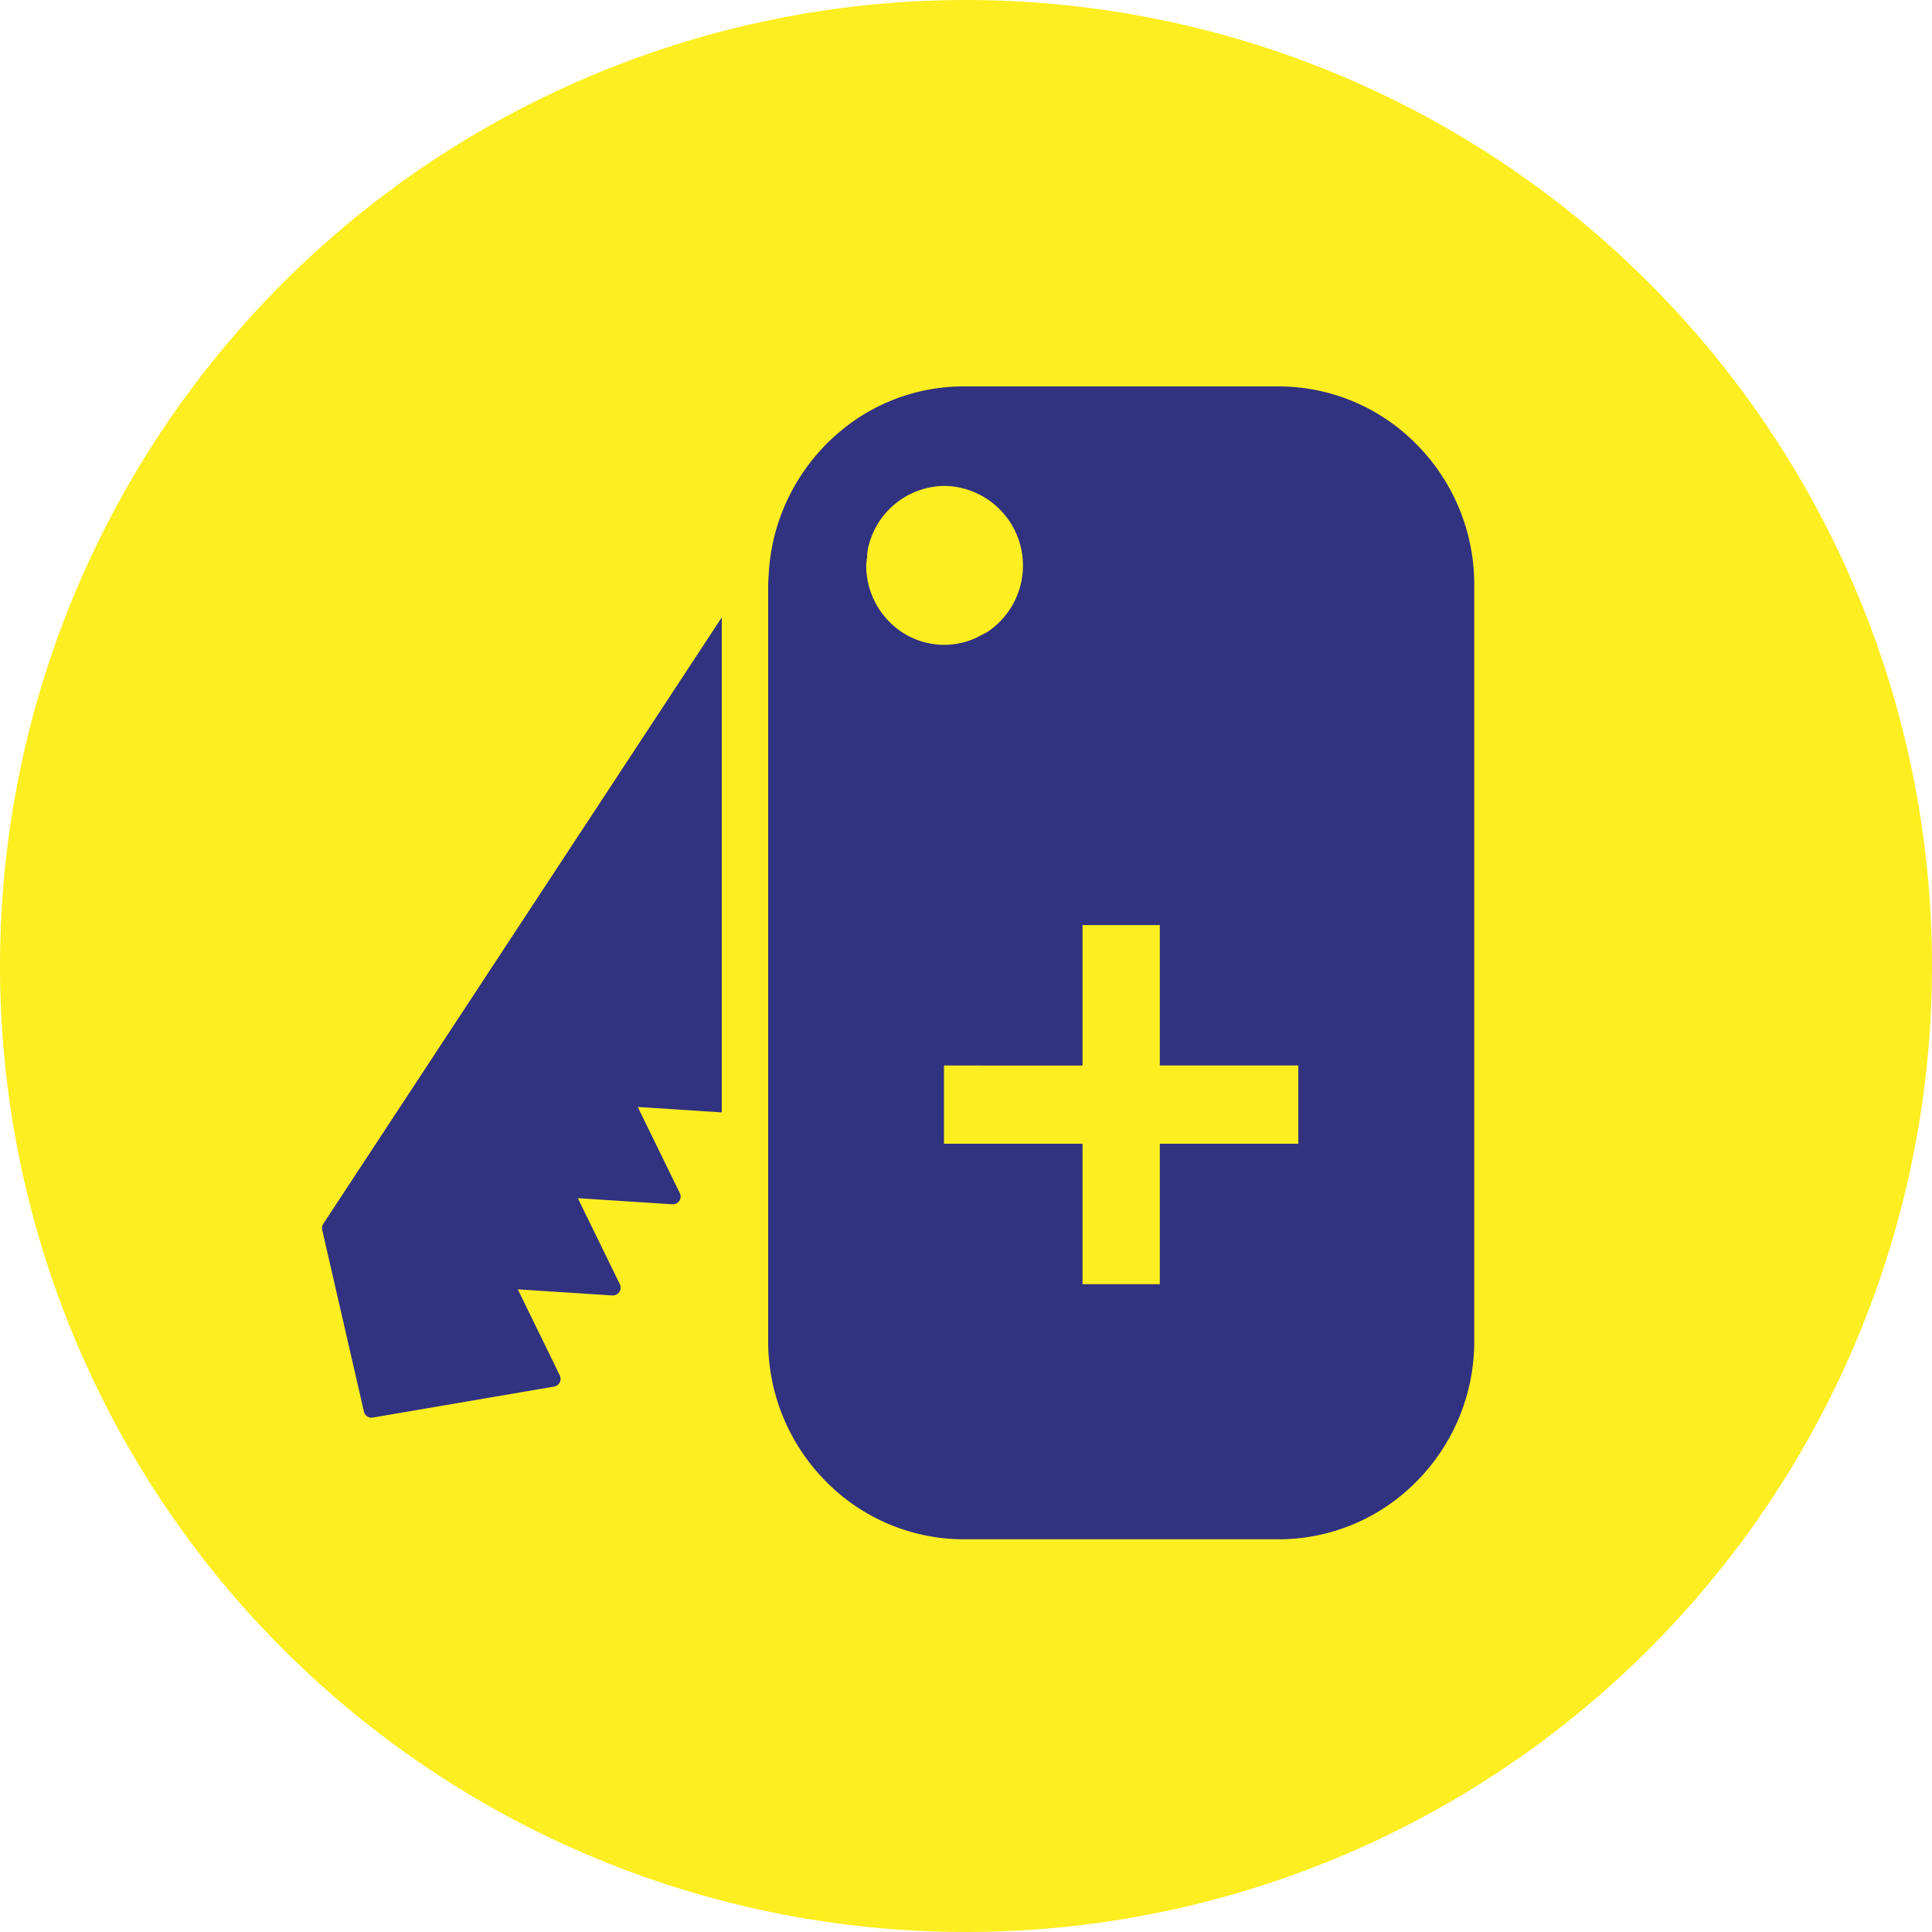
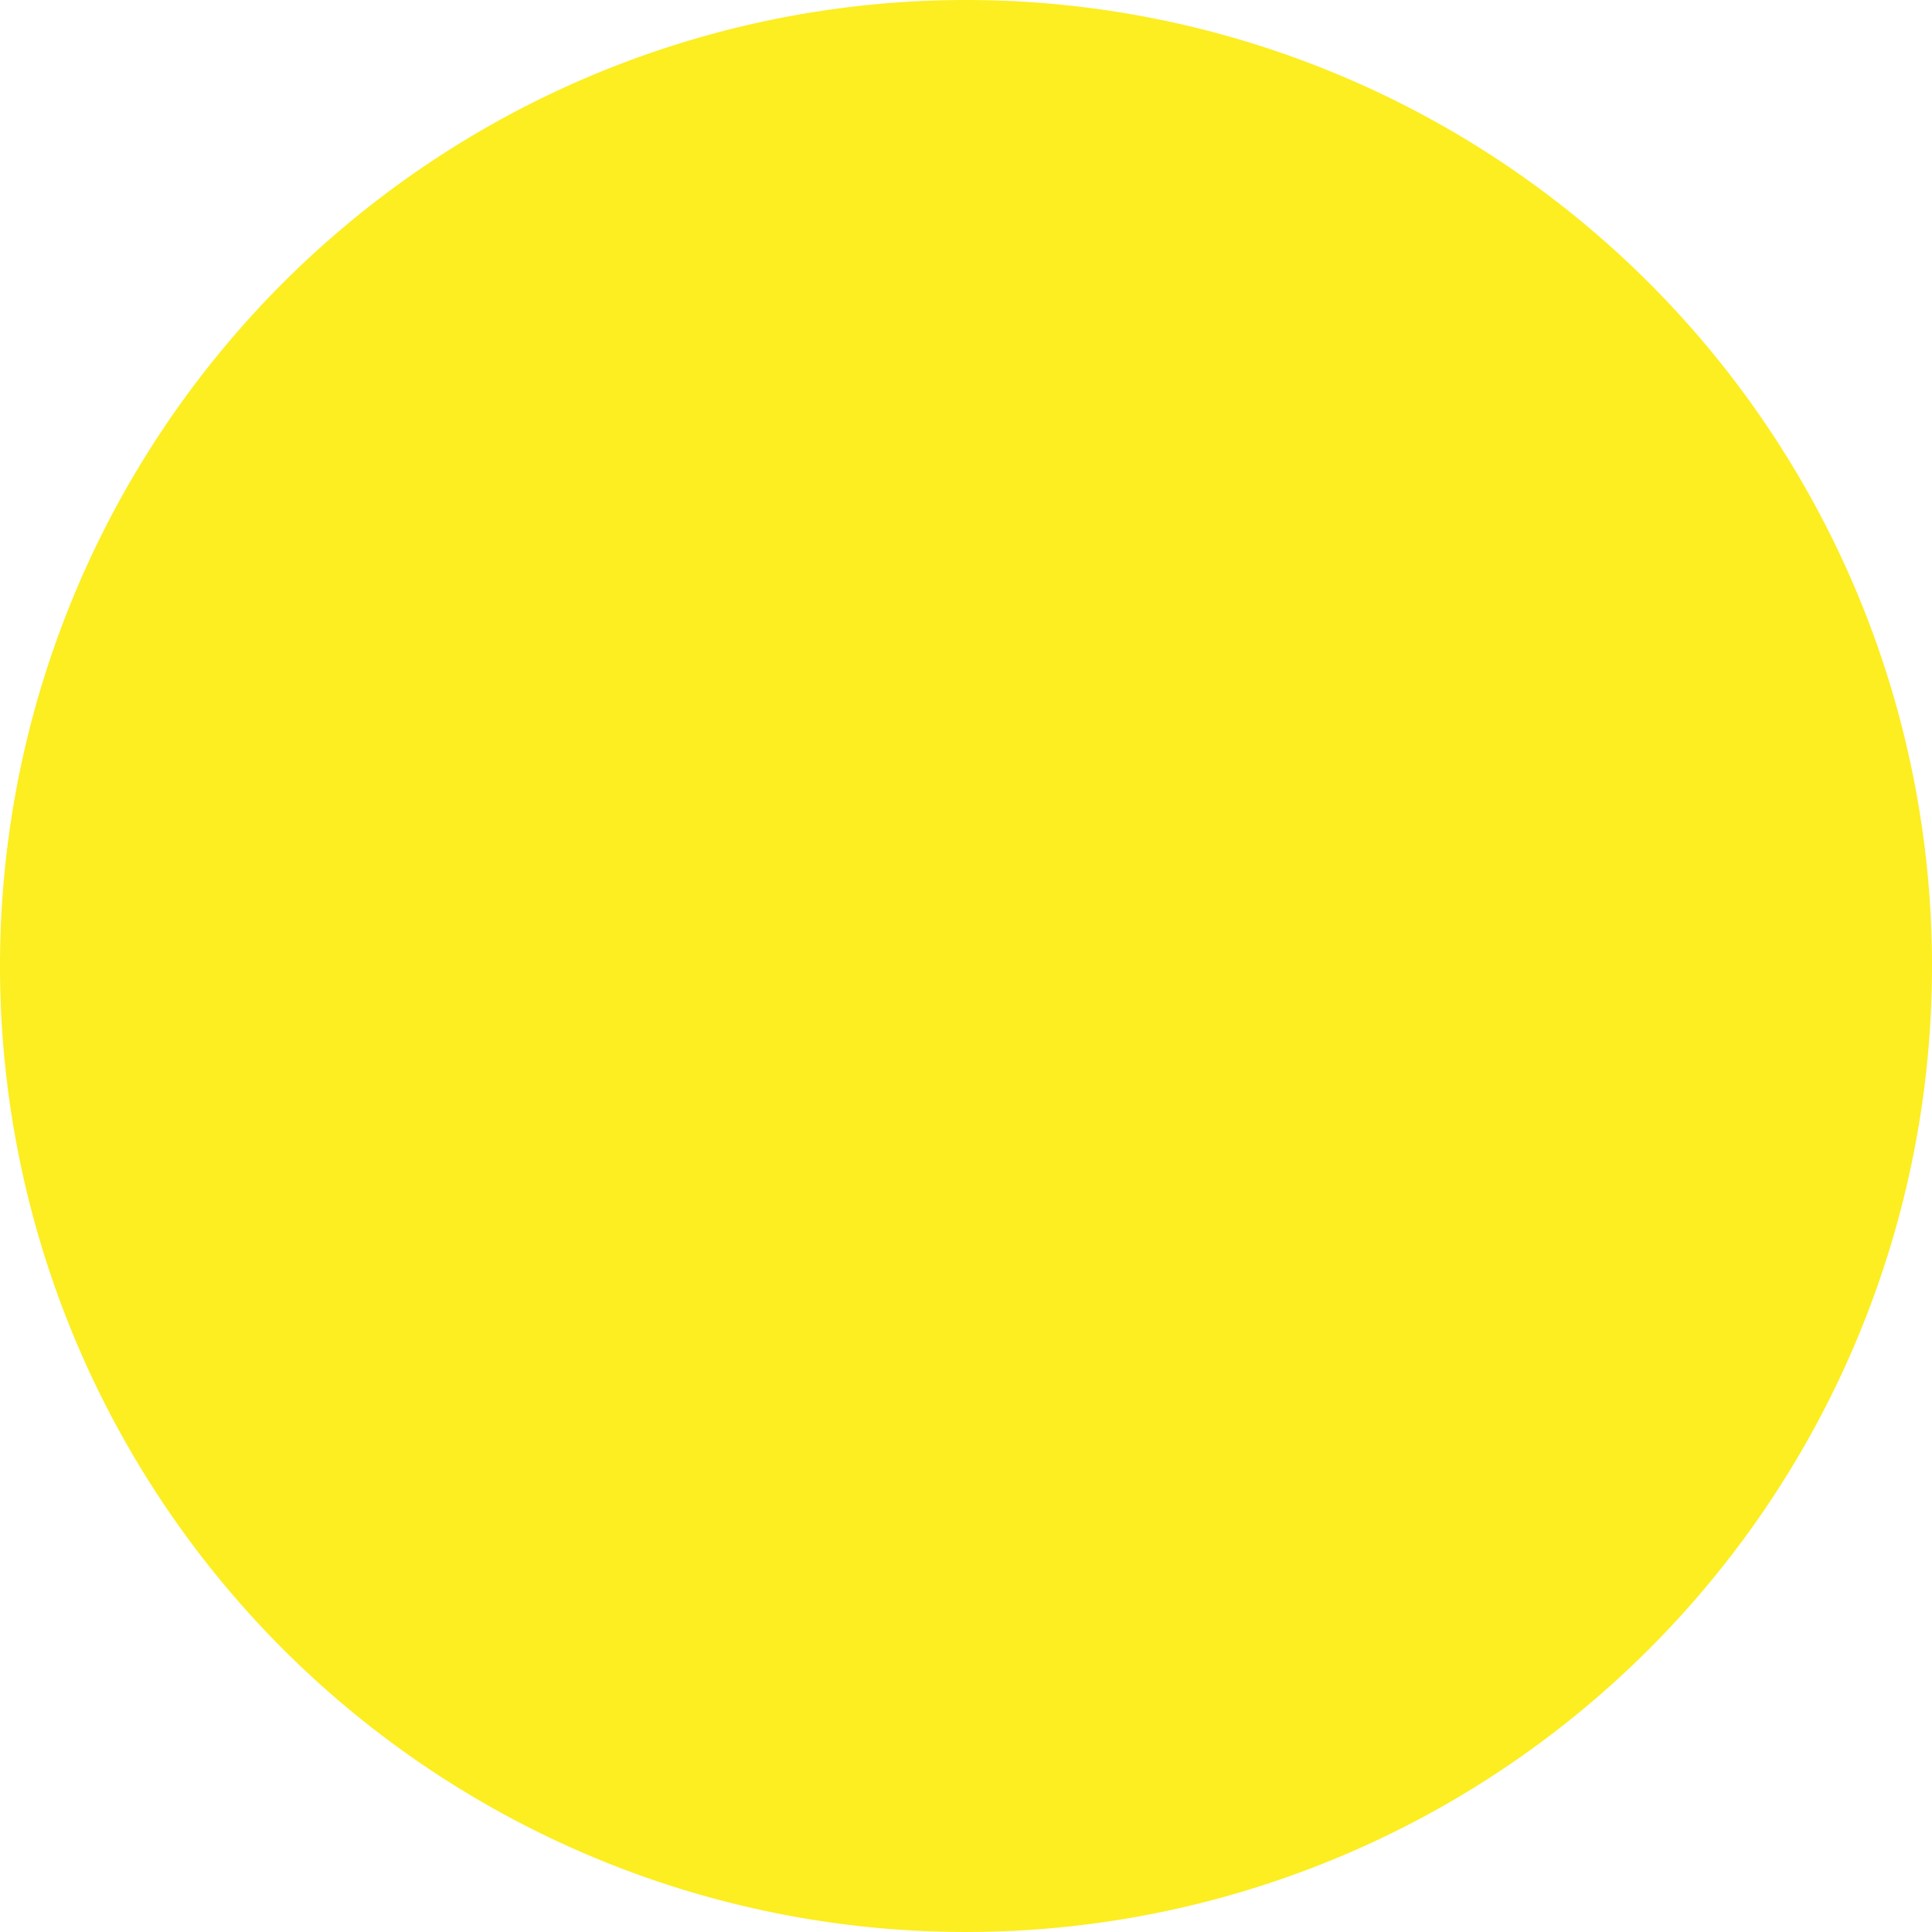
<svg xmlns="http://www.w3.org/2000/svg" id="Icon_120_legal-expenses_Copy_9" data-name="Icon/120/legal-expenses Copy 9" viewBox="0 0 75 75">
  <defs>
    <style>
      .cls-1 {
        fill: rgba(0,0,0,0);
      }

      .cls-2 {
        fill: #fcee21;
      }

      .cls-3 {
        fill: #313280;
      }
    </style>
  </defs>
  <rect id="Icon_120_legal-expenses_Copy_9_background" data-name="Icon/120/legal-expenses Copy 9 background" class="cls-1" width="75" height="75" transform="translate(0 0)" />
  <path id="Fill_1" data-name="Fill 1" class="cls-2" d="M75,37.5A37.5,37.5,0,1,1,37.5,0,37.5,37.5,0,0,1,75,37.5" transform="translate(0 0)" />
-   <path id="Combined_Shape" data-name="Combined Shape" class="cls-3" d="M37.115,44.755H24.933a7.513,7.513,0,0,1-5.383-2.26,7.718,7.718,0,0,1-2.23-5.456V7.716c0-.1.006-.2.013-.289,0-.044.006-.088.008-.132.012-.227.032-.436.06-.639.035-.259.084-.517.143-.767A7.778,7.778,0,0,1,20.2,1.677,7.452,7.452,0,0,1,24.933,0H37.115A7.512,7.512,0,0,1,42.5,2.26a7.719,7.719,0,0,1,2.23,5.456V37.04A7.718,7.718,0,0,1,42.5,42.5,7.512,7.512,0,0,1,37.115,44.755ZM24.145,26.363V29.4h5.379v5.452h3V29.4H37.9v-3.04H32.524V20.911h-3v5.452Zm.026-22.5a3.065,3.065,0,0,0-2.982,2.463,1.645,1.645,0,0,0-.026.223v.015c0,.035,0,.07-.008.1s-.007.068-.012.1a1.371,1.371,0,0,0-.016.181.254.254,0,0,0,0,.036.221.221,0,0,1,0,.033,3.094,3.094,0,0,0,.911,2.136,2.976,2.976,0,0,0,3.235.663,2.584,2.584,0,0,0,.294-.143l.019-.01.072-.038.007,0a2.2,2.2,0,0,0,.217-.125,3.094,3.094,0,0,0-1.717-5.635ZM1.919,40.034a.3.3,0,0,1-.291-.235L.008,32.745a.308.308,0,0,1,.043-.238L15.519,8.968V28.183l-3.262-.211,1.631,3.34a.3.3,0,0,1-.277.438H13.6l-3.669-.237,1.631,3.34a.305.305,0,0,1-.02.3.309.309,0,0,1-.255.136h-.013L7.6,35.052l1.631,3.34a.305.305,0,0,1-.219.435L1.97,40.03A.344.344,0,0,1,1.919,40.034Z" transform="translate(12.5 15)" />
</svg>